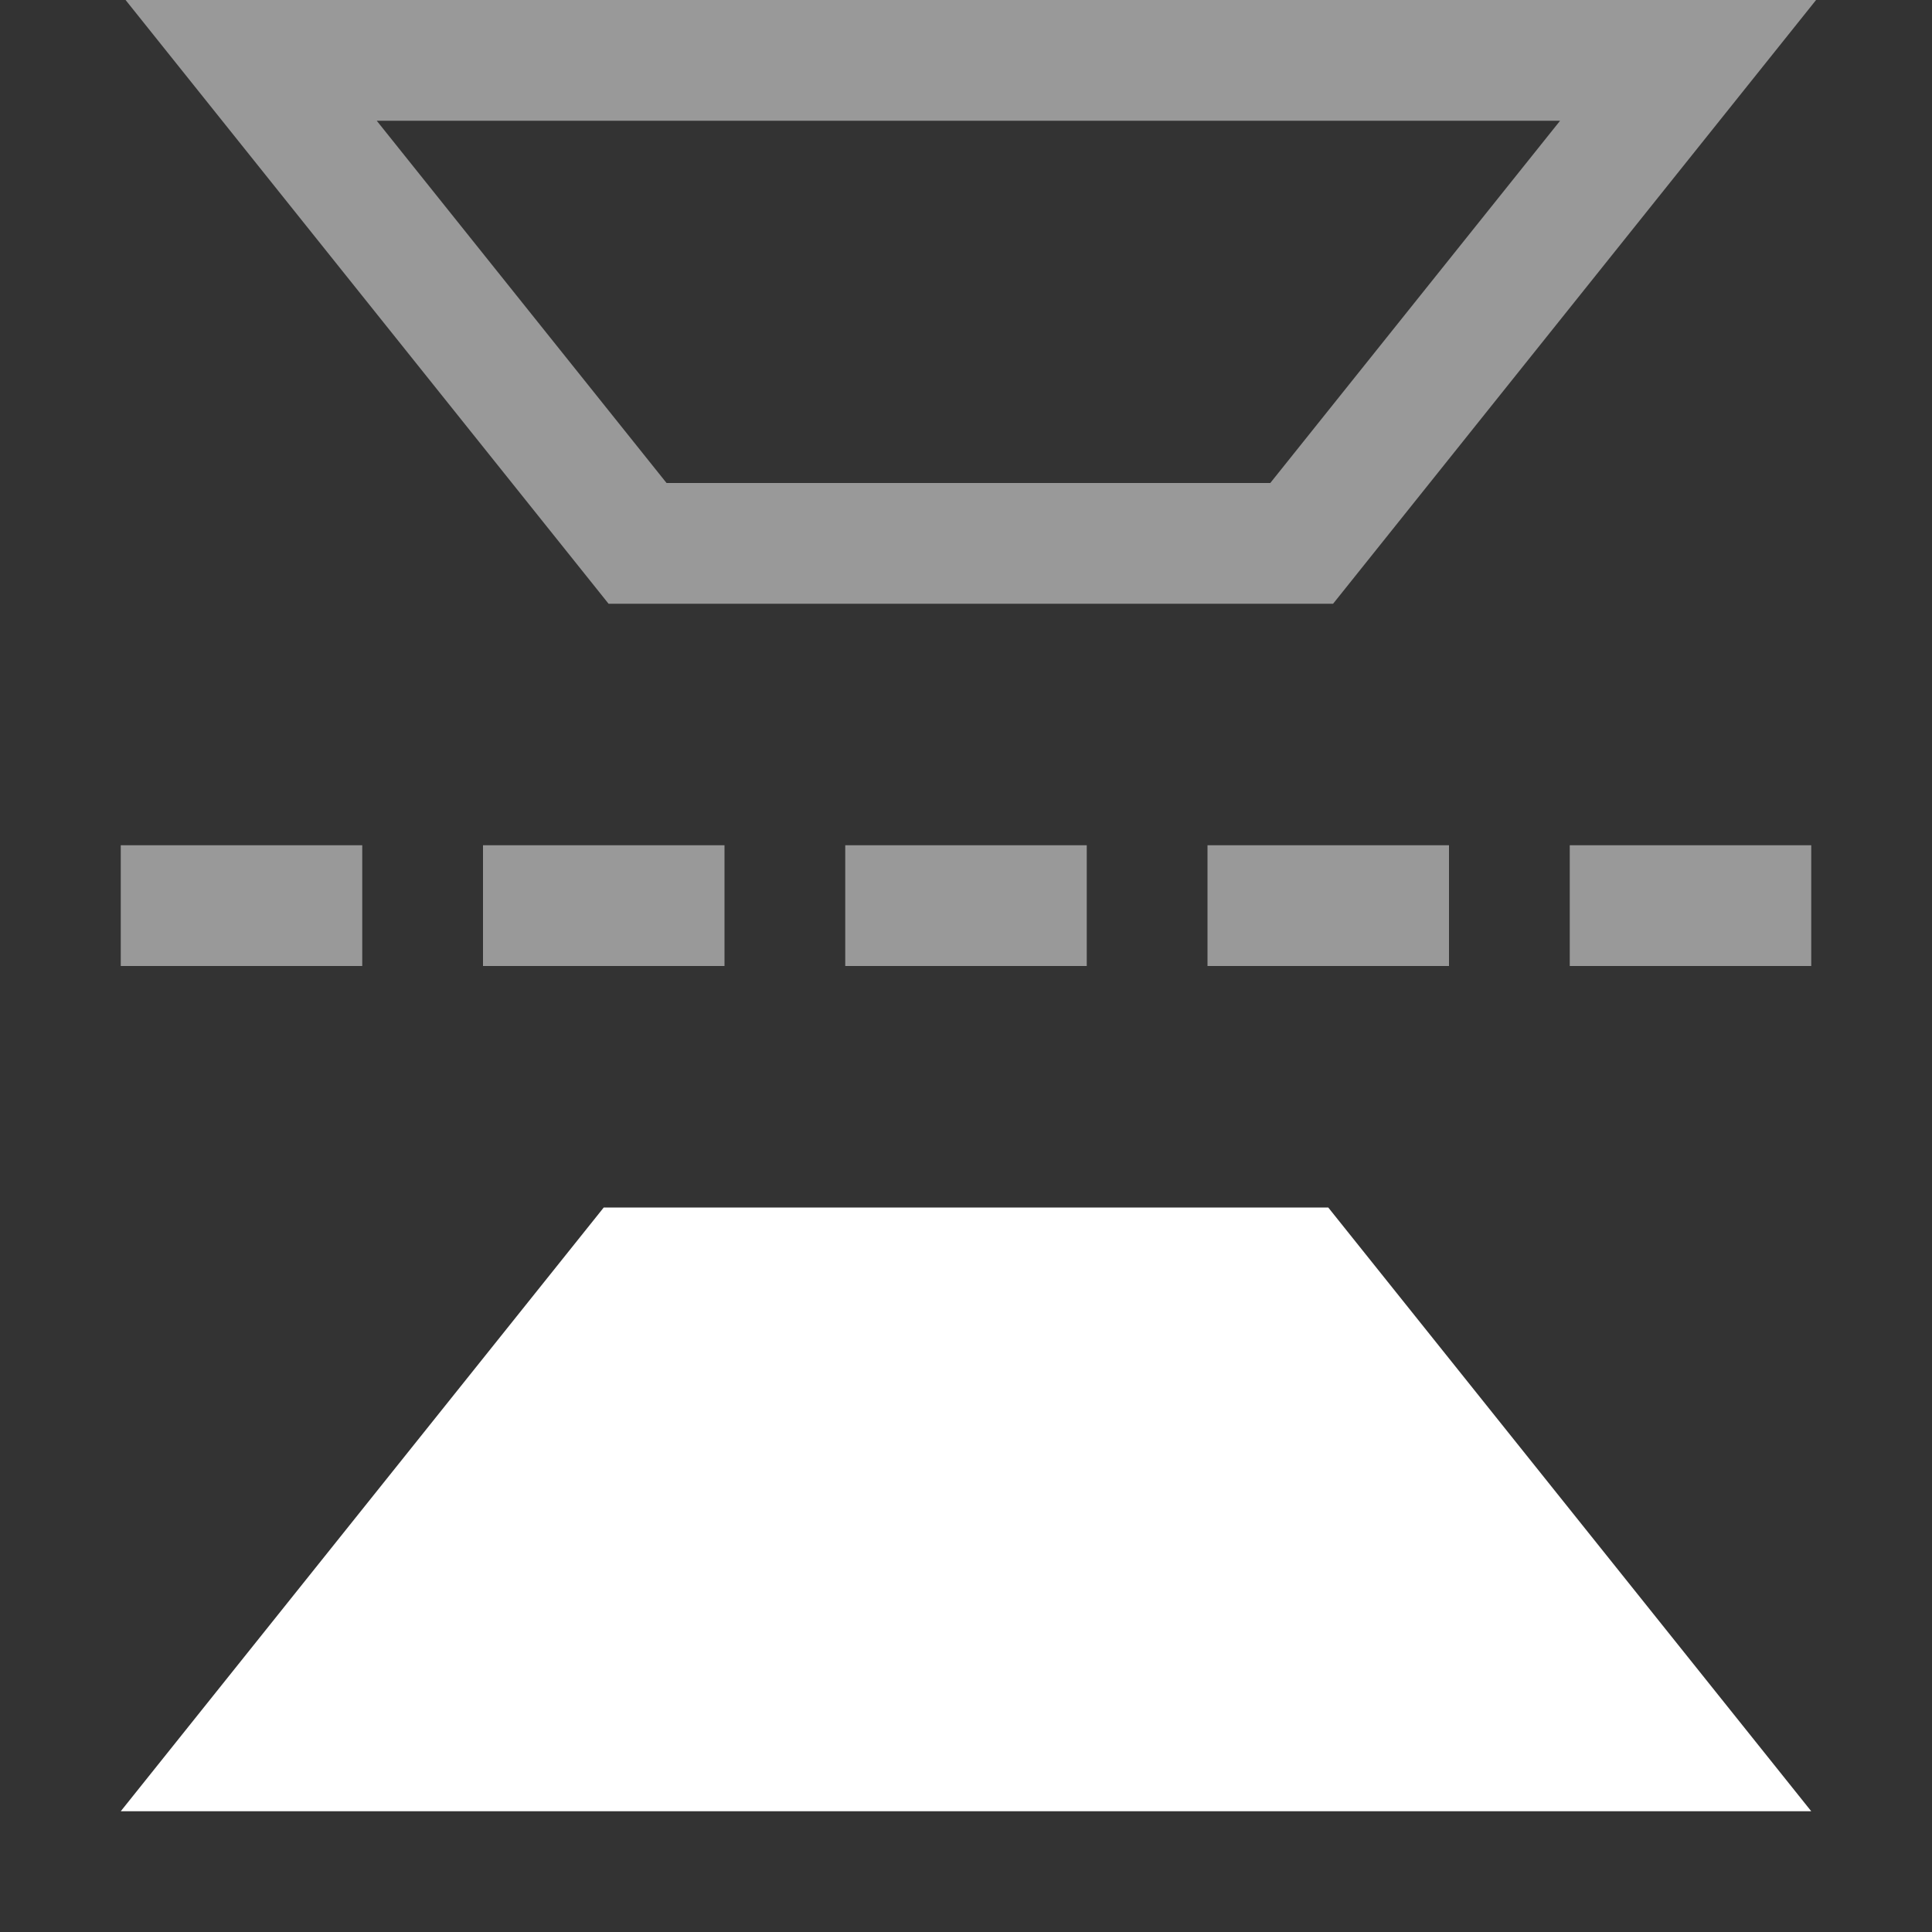
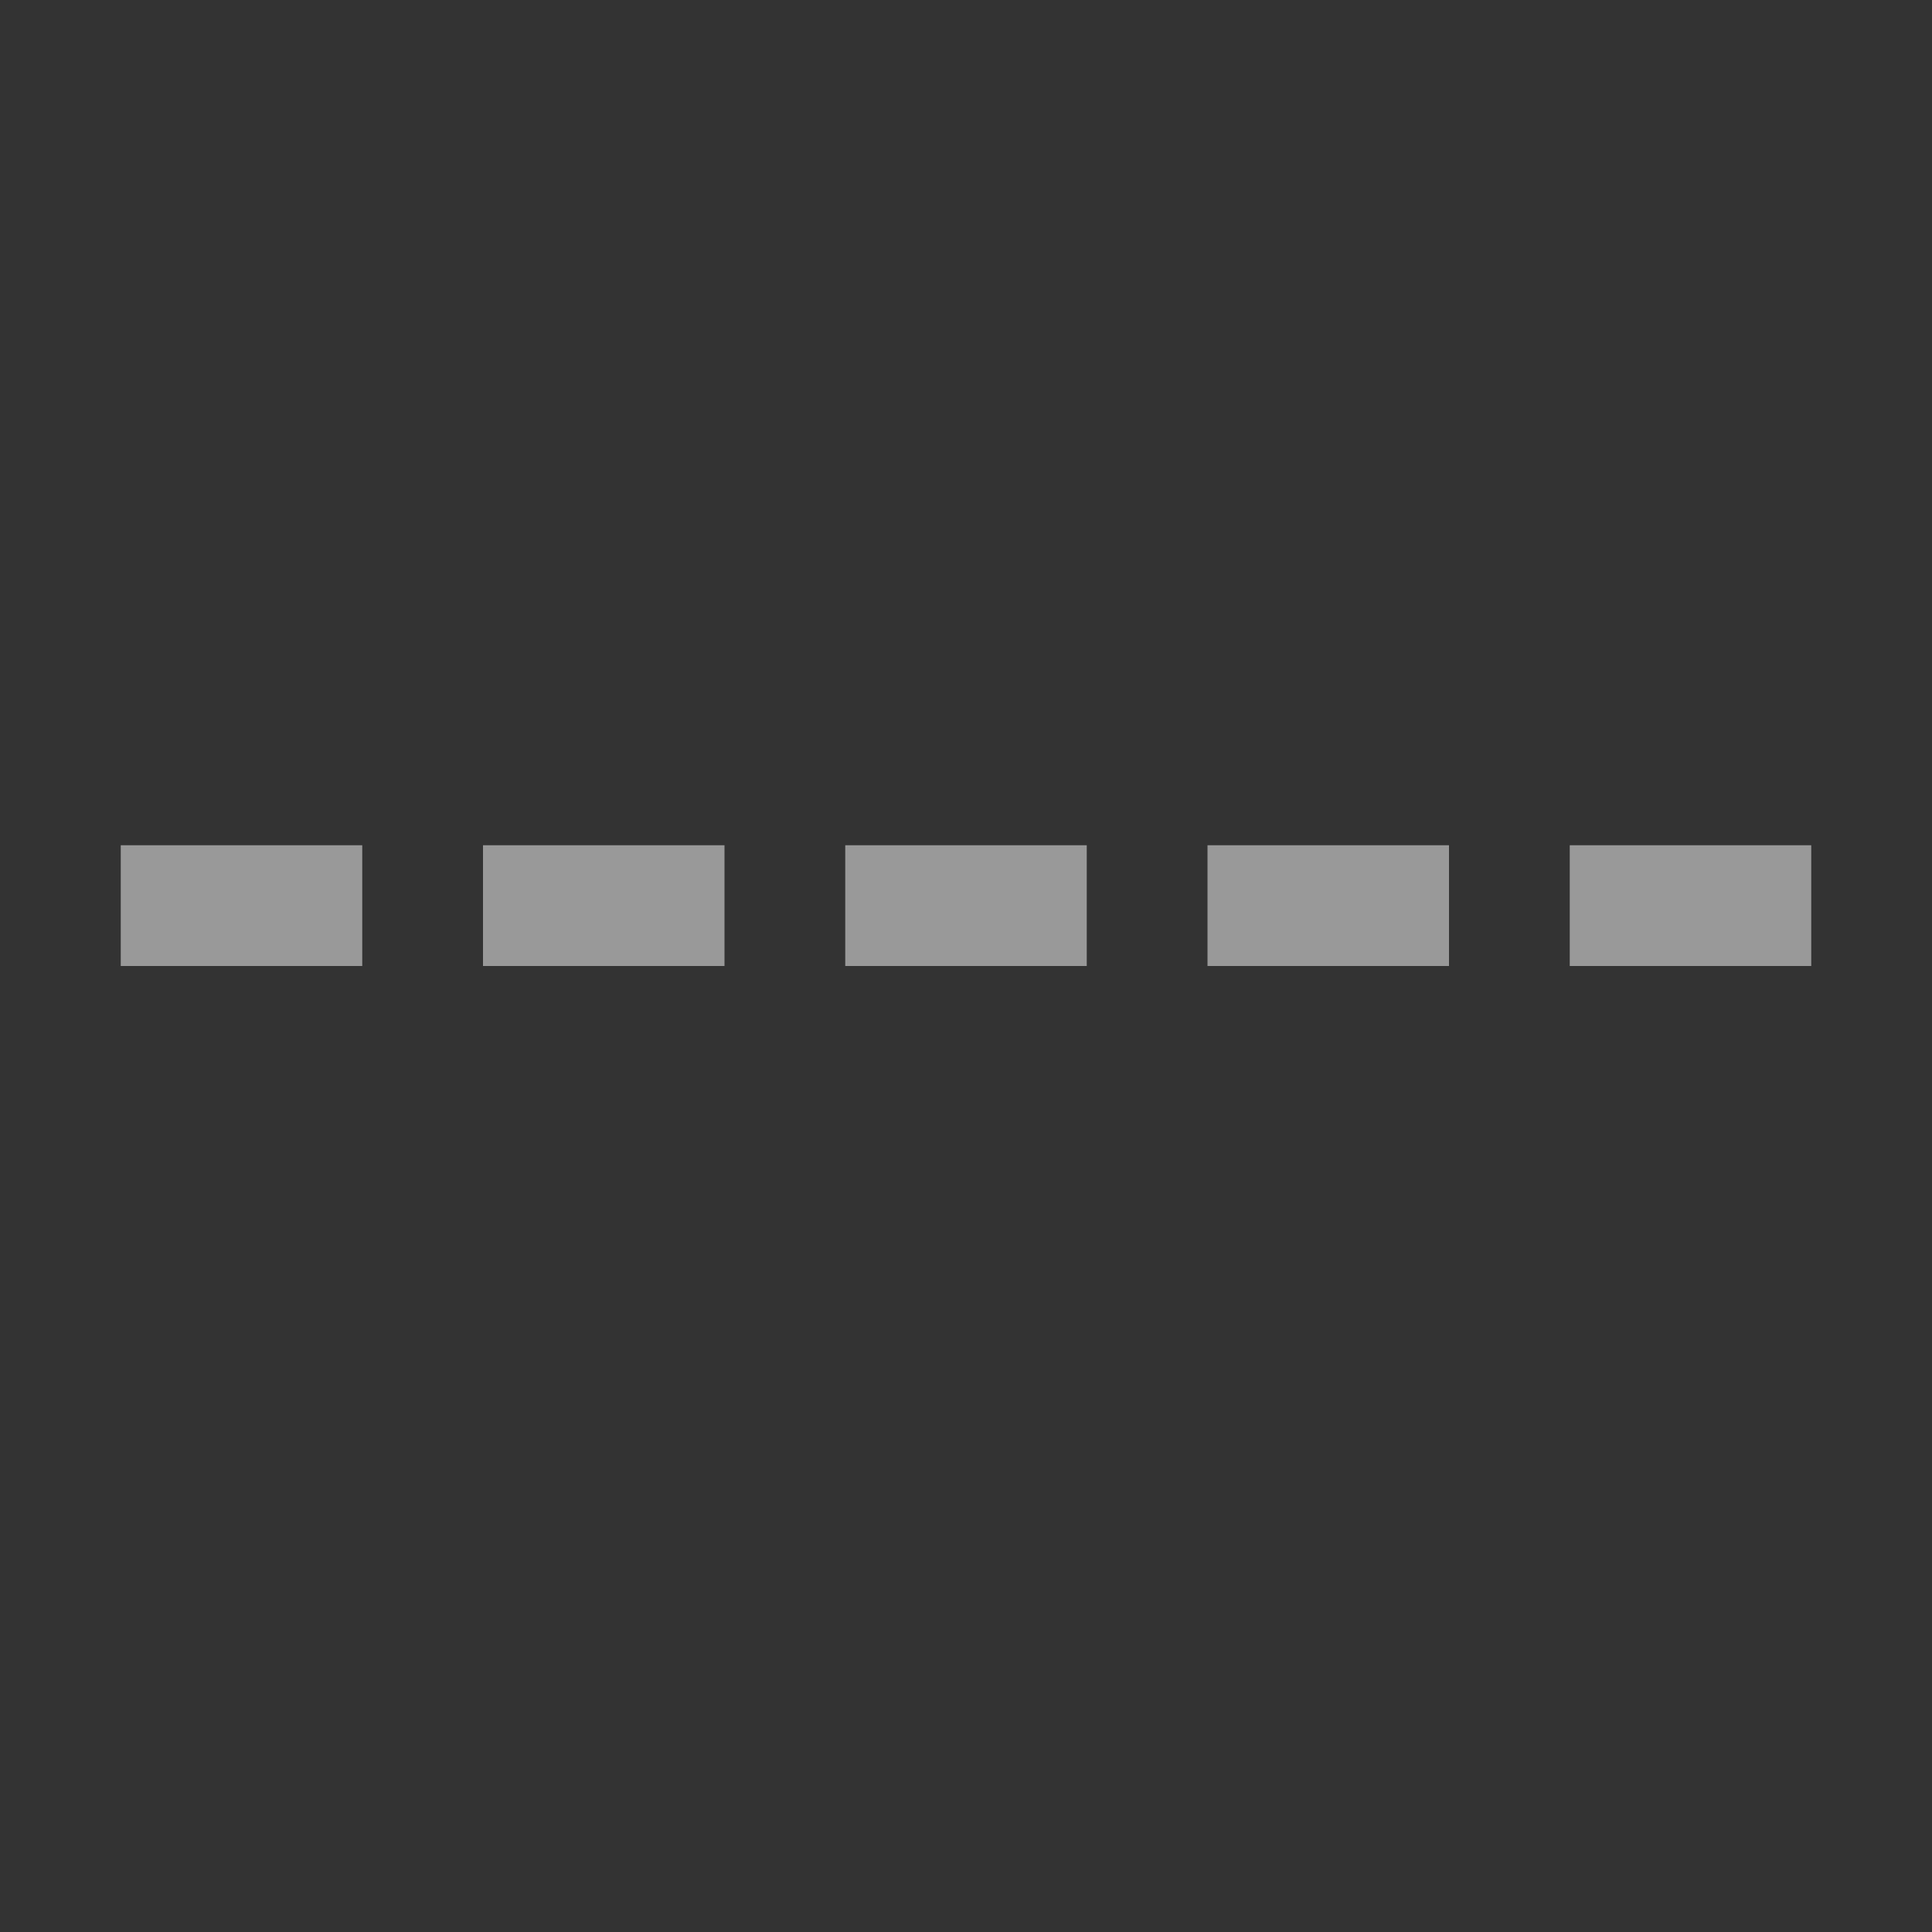
<svg xmlns="http://www.w3.org/2000/svg" width="16" height="16" viewBox="0 0 16 16" fill="none">
  <rect x="0" y="0" width="16" height="16" fill="#333333" stroke="none" />
  <path opacity="0.5" d="M6 7V8H4V7H6ZM3 7V8H1V7H3ZM9 7V8H7V7H9ZM12 7V8H10V7H12ZM15 7V8H13V7H15Z" fill="white" />
-   <path d="M11 10L15 15H1L5 10H11Z" fill="white" />
-   <path opacity="0.5" d="M12.92 1L10.52 4H5.52L3.12 1H12.96H12.92ZM15.04 0H1.04L5.04 5H11.04L15.04 0Z" fill="white" />
</svg>